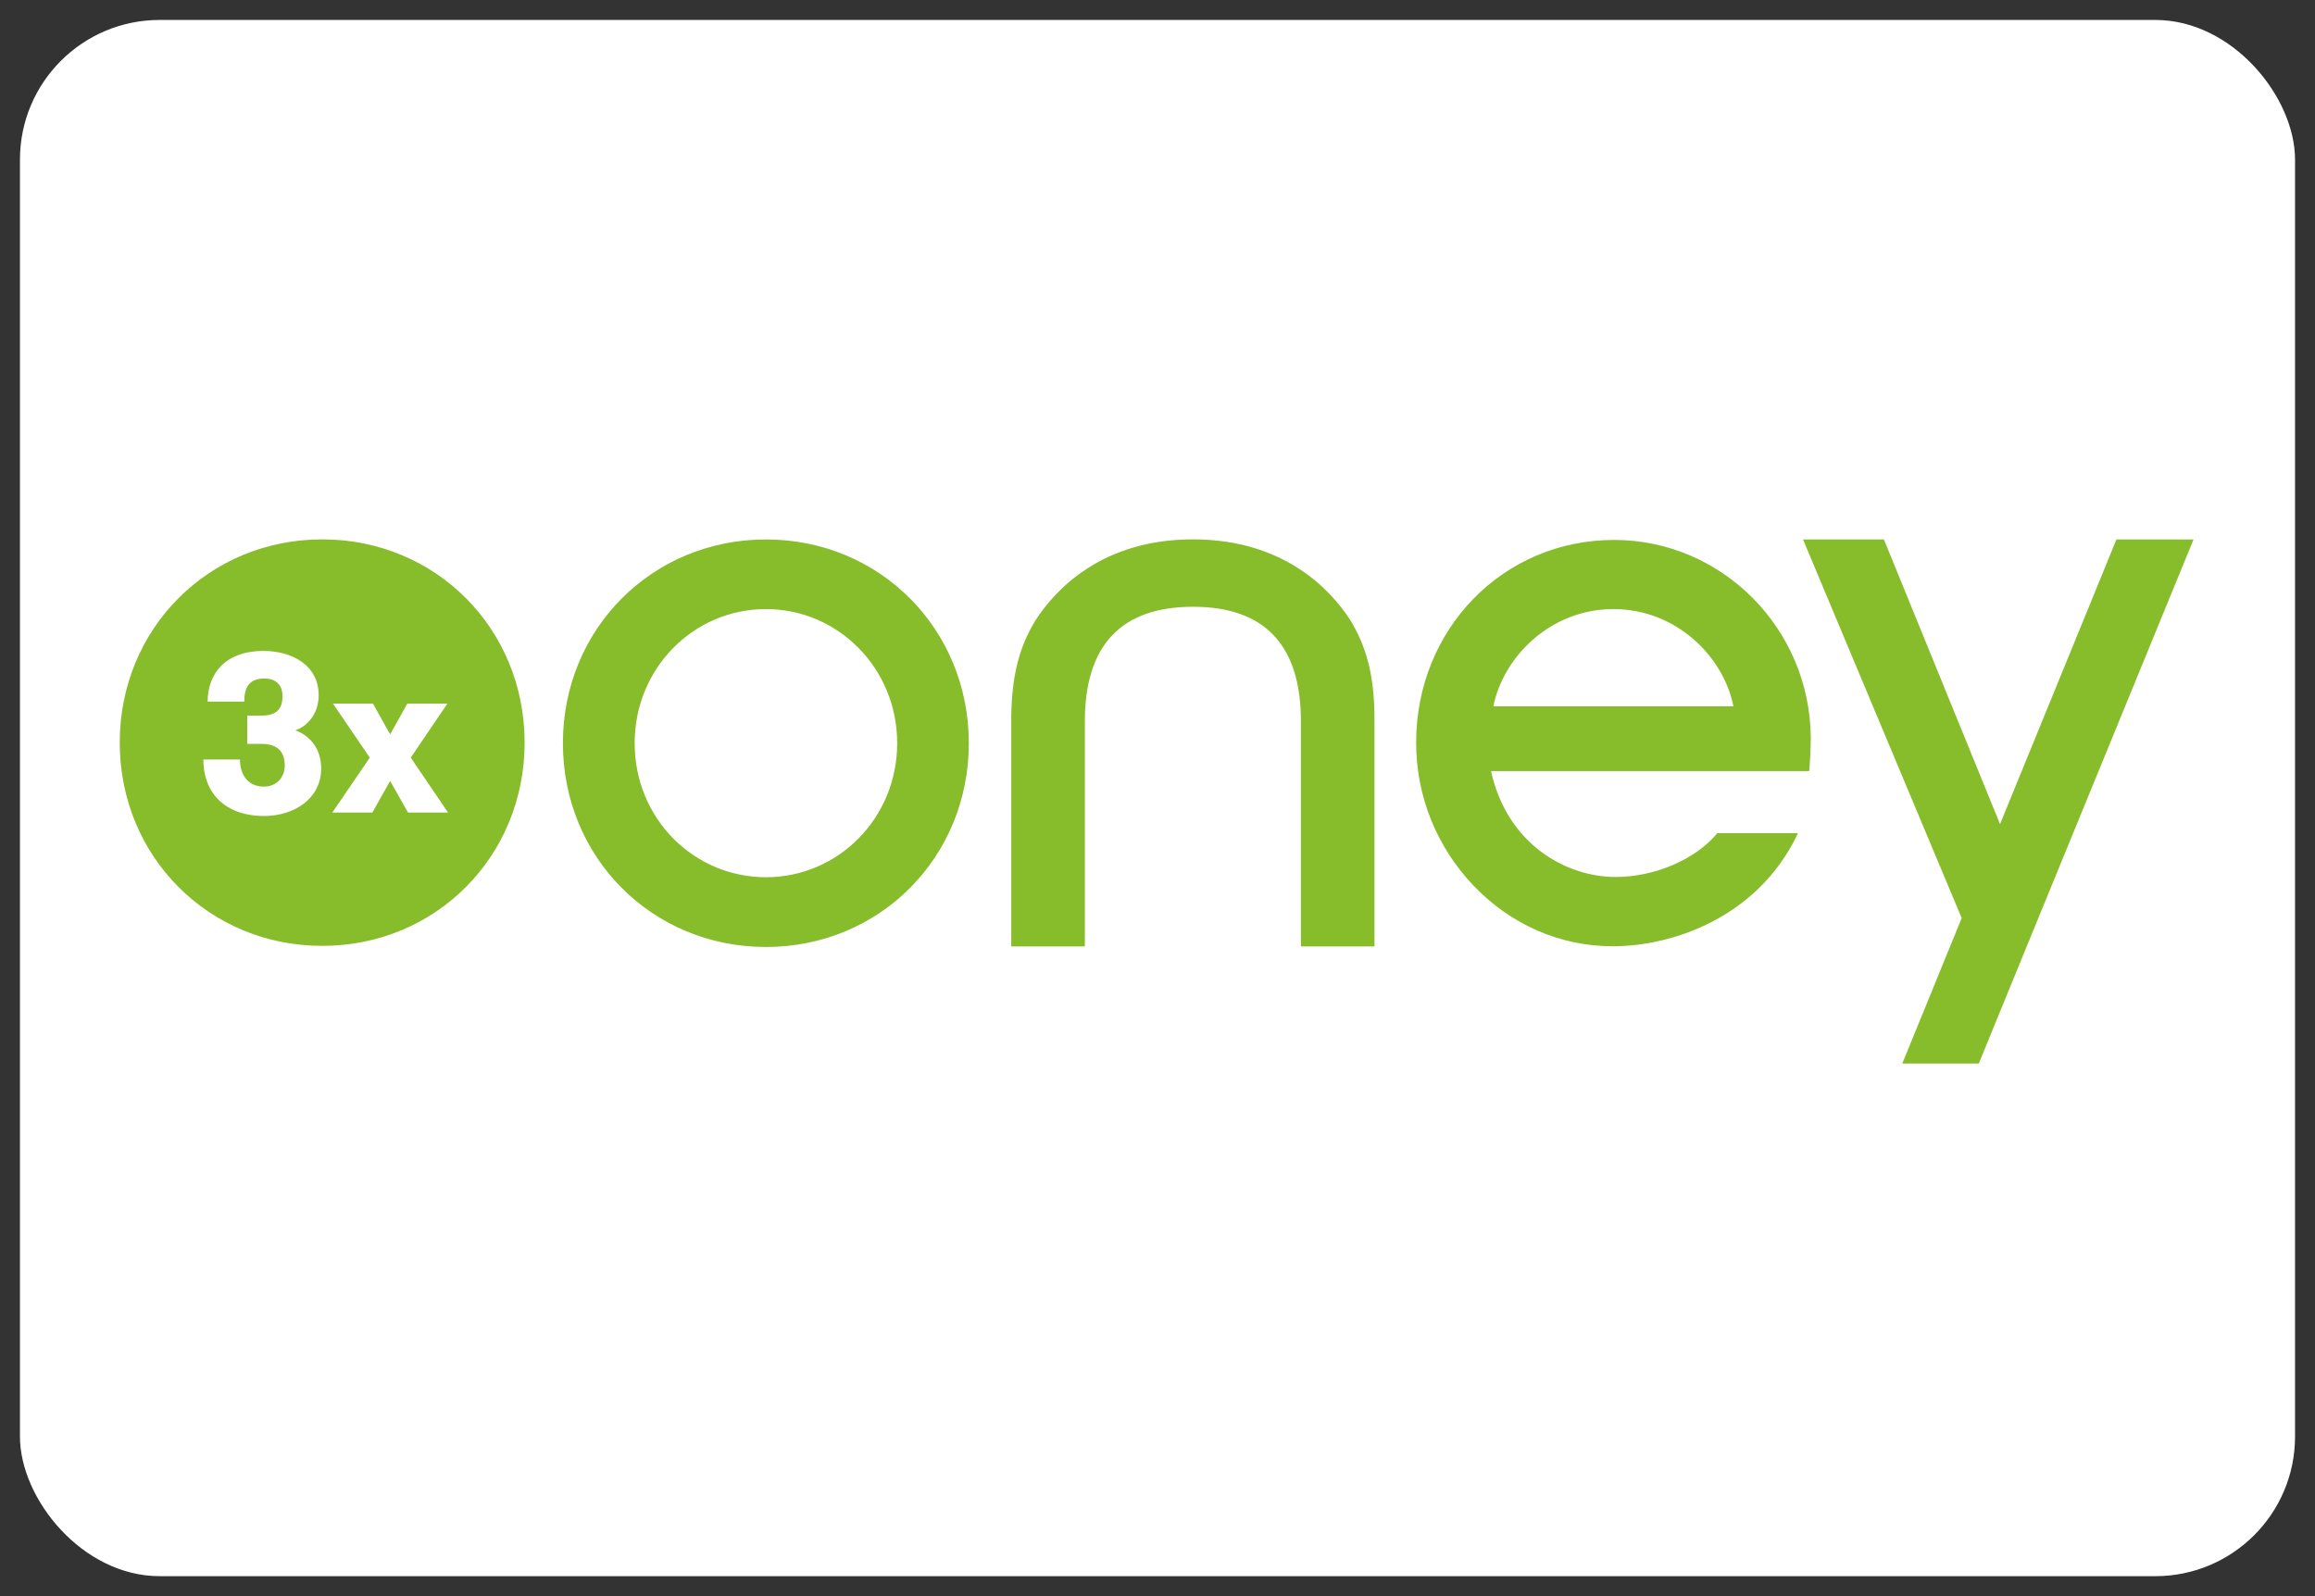
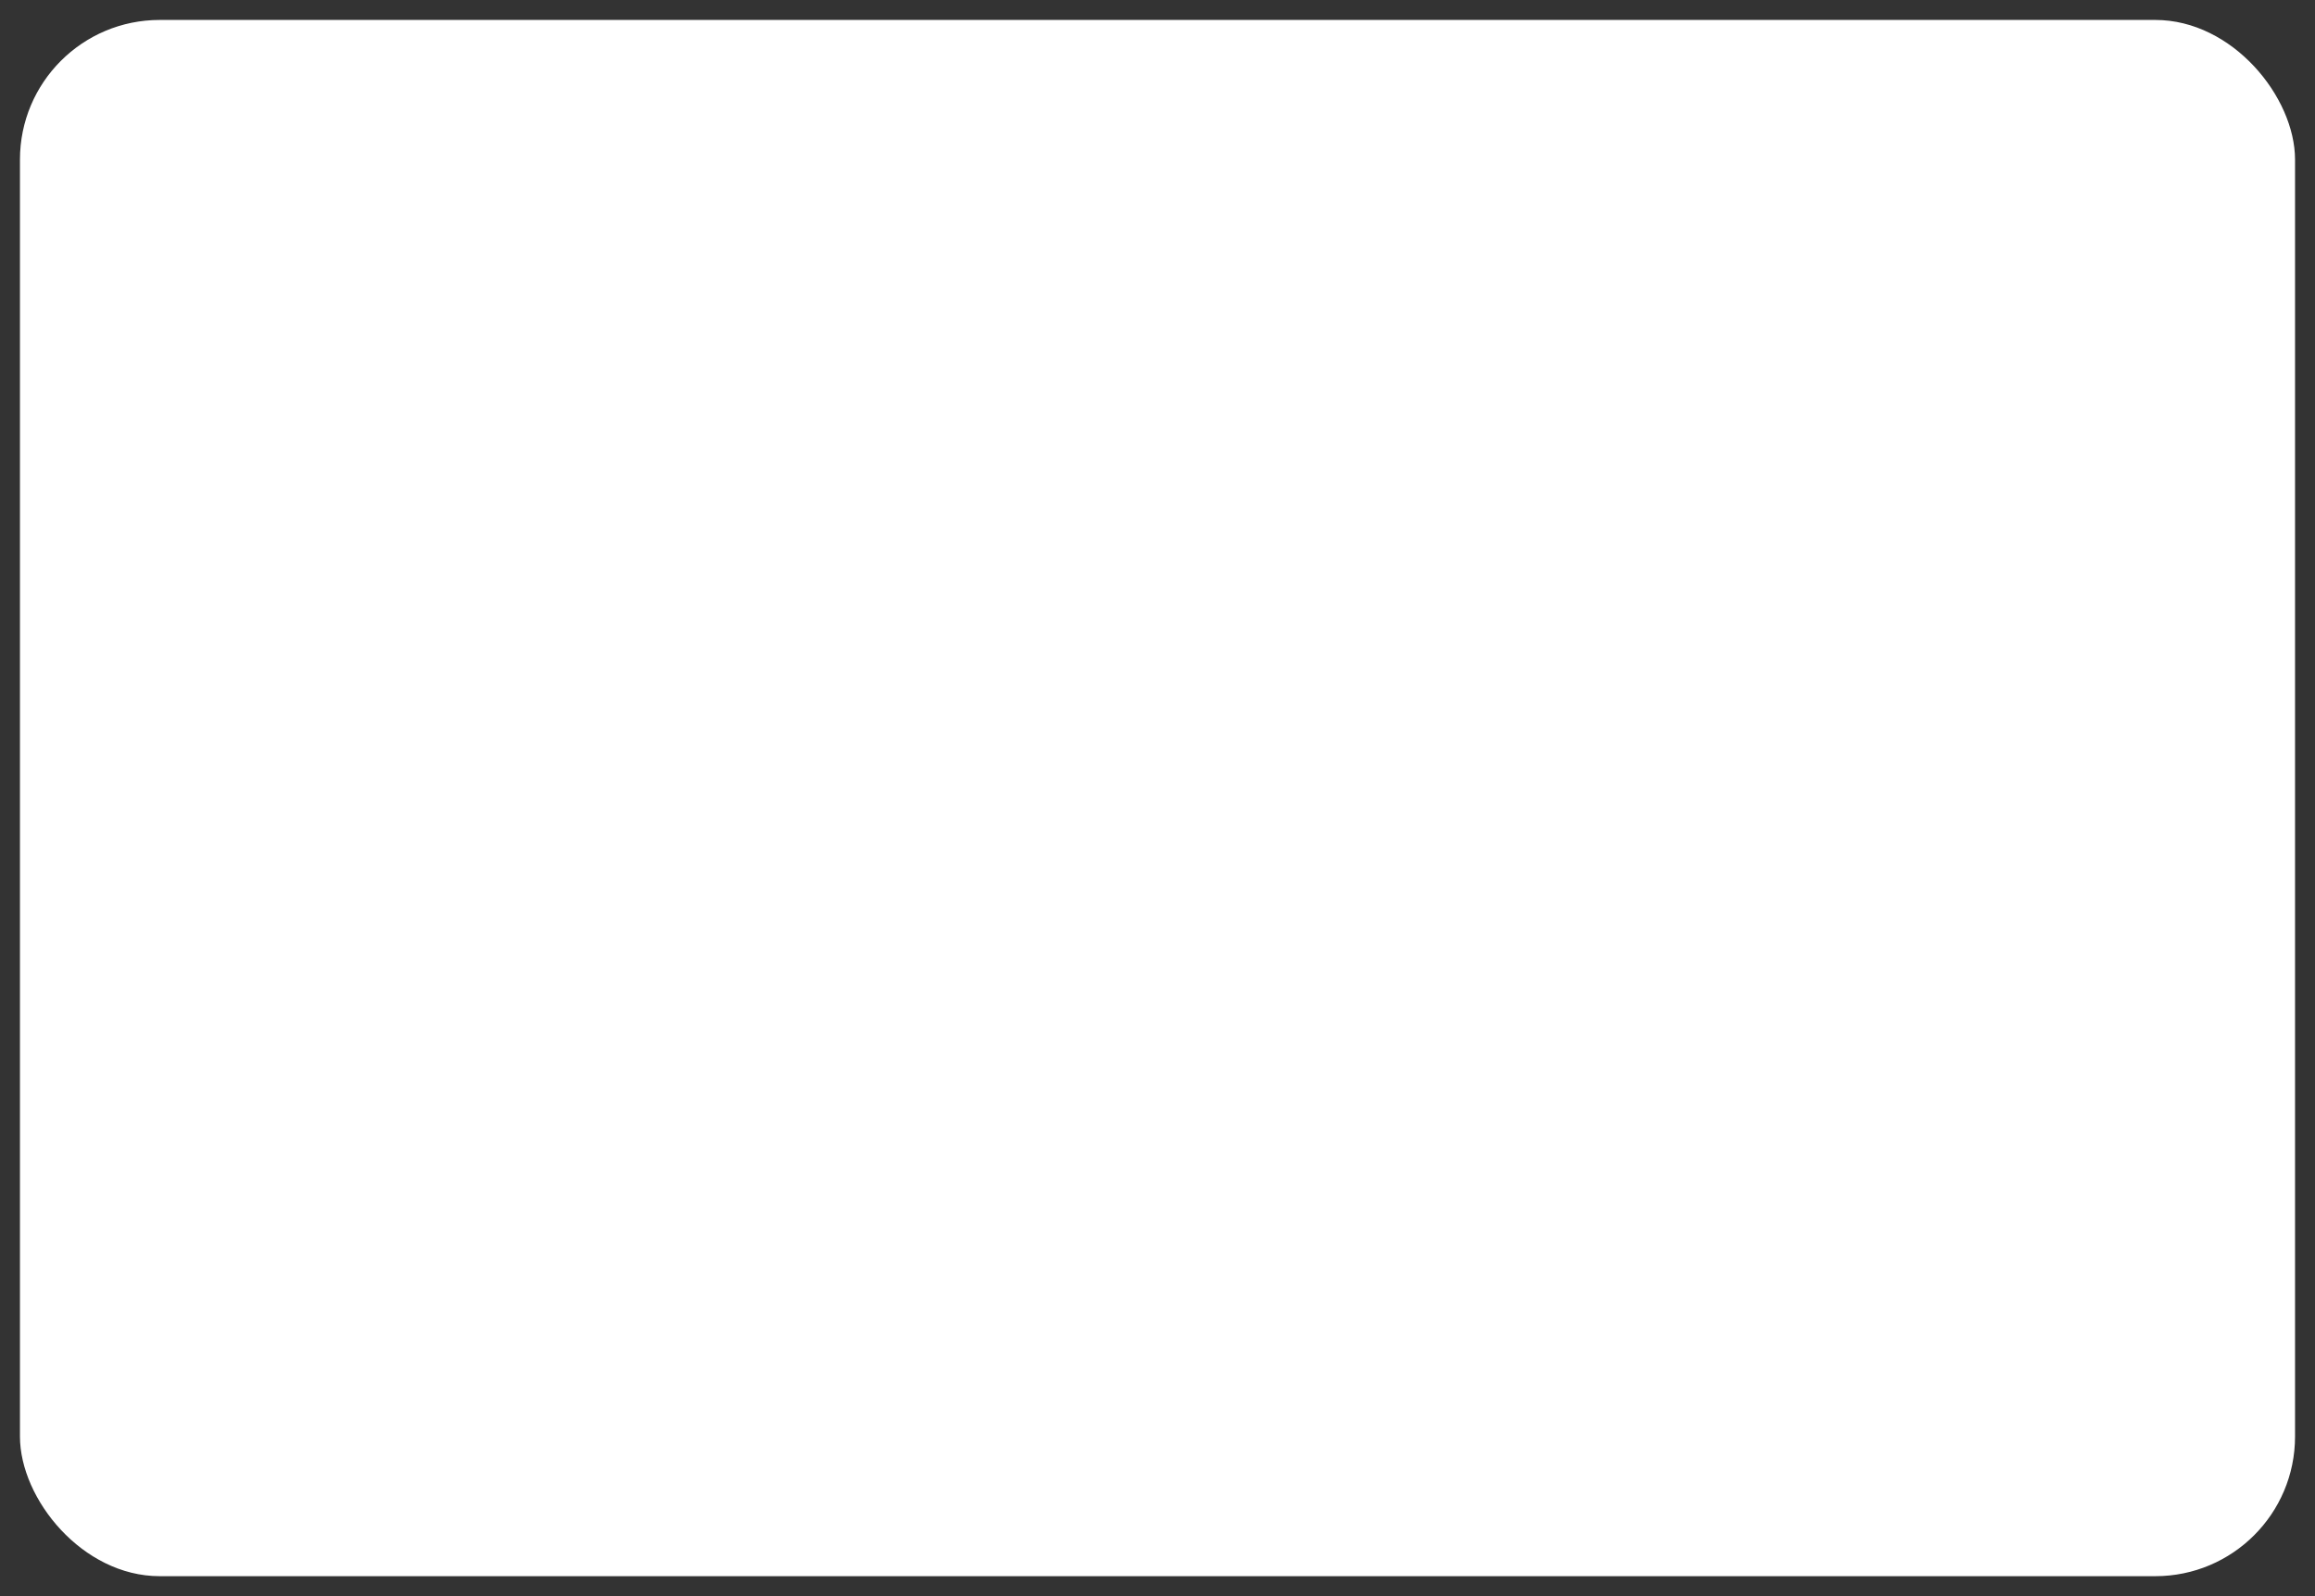
<svg xmlns="http://www.w3.org/2000/svg" width="58" height="40" viewBox="0 0 58 40" fill="none">
  <rect x="0" y="0" width="58" height="40" fill="#333333" stroke="none" />
  <rect x="0.5" y="0.5" width="57" height="39" rx="3.5" fill="white" />
-   <path fill-rule="evenodd" clip-rule="evenodd" d="M40.44 13.531C43.143 13.531 45.351 15.756 45.367 18.491C45.367 18.754 45.346 19.134 45.328 19.324H37.356C37.761 21.164 39.243 21.978 40.479 21.978C41.452 21.978 42.474 21.541 43.015 20.893L43.027 20.88H45.042C45.042 20.88 45.038 20.901 45.016 20.945C44.015 22.992 41.909 23.714 40.406 23.714C39.09 23.714 37.852 23.173 36.914 22.191C35.993 21.222 35.48 19.951 35.48 18.613C35.48 15.763 37.66 13.531 40.44 13.531ZM40.424 15.264C38.839 15.264 37.66 16.468 37.415 17.7H43.429C43.187 16.468 42.008 15.264 40.424 15.264ZM27.18 18.075C27.18 16.169 28.093 15.206 29.89 15.206C31.686 15.206 32.593 16.169 32.593 18.075V23.718H34.436V17.942C34.426 16.93 34.24 16.214 33.831 15.541C33.343 14.787 32.179 13.517 29.89 13.517C27.595 13.517 26.435 14.787 25.946 15.541C25.533 16.214 25.353 16.93 25.336 17.942V23.718H27.18V18.075ZM51.069 23.006L54.957 13.519H53.025L50.109 20.653L47.2 13.519H45.173L49.148 23.008L47.66 26.652H49.577L50.108 25.354L51.069 23.006ZM15.901 18.626C15.901 20.508 17.378 21.984 19.192 21.984C20.994 21.984 22.478 20.508 22.478 18.626C22.478 16.743 20.994 15.264 19.192 15.264C17.378 15.264 15.901 16.743 15.901 18.626ZM14.103 18.625C14.103 15.761 16.338 13.519 19.192 13.519C22.039 13.519 24.273 15.761 24.273 18.625C24.273 21.488 22.039 23.732 19.192 23.732C16.338 23.732 14.103 21.488 14.103 18.625ZM9.775 19.571L10.223 20.364H11.226L10.291 18.987L11.209 17.633H10.205L9.775 18.404L9.344 17.633H8.342L9.265 18.987L8.325 20.364H9.328L9.775 19.571ZM5.094 19.033C5.094 19.871 5.638 20.449 6.618 20.449C7.372 20.449 8.047 20.013 8.047 19.259C8.047 18.755 7.757 18.432 7.401 18.302C7.718 18.194 7.984 17.871 7.984 17.424C7.984 16.681 7.332 16.313 6.601 16.313C5.621 16.313 5.202 16.908 5.202 17.582H6.12C6.12 17.236 6.233 17.004 6.624 17.004C6.89 17.004 7.078 17.145 7.078 17.446C7.078 17.735 6.959 17.933 6.551 17.933H6.194V18.642H6.551C6.981 18.642 7.134 18.863 7.134 19.191C7.134 19.463 6.947 19.713 6.607 19.713C6.256 19.713 6.012 19.463 6.012 19.033H5.094ZM3 18.61C3 15.753 5.229 13.517 8.076 13.517C10.916 13.517 13.144 15.753 13.144 18.61C13.144 21.465 10.916 23.704 8.076 23.704C5.229 23.704 3 21.465 3 18.61Z" fill="#87BC2B" />
</svg>